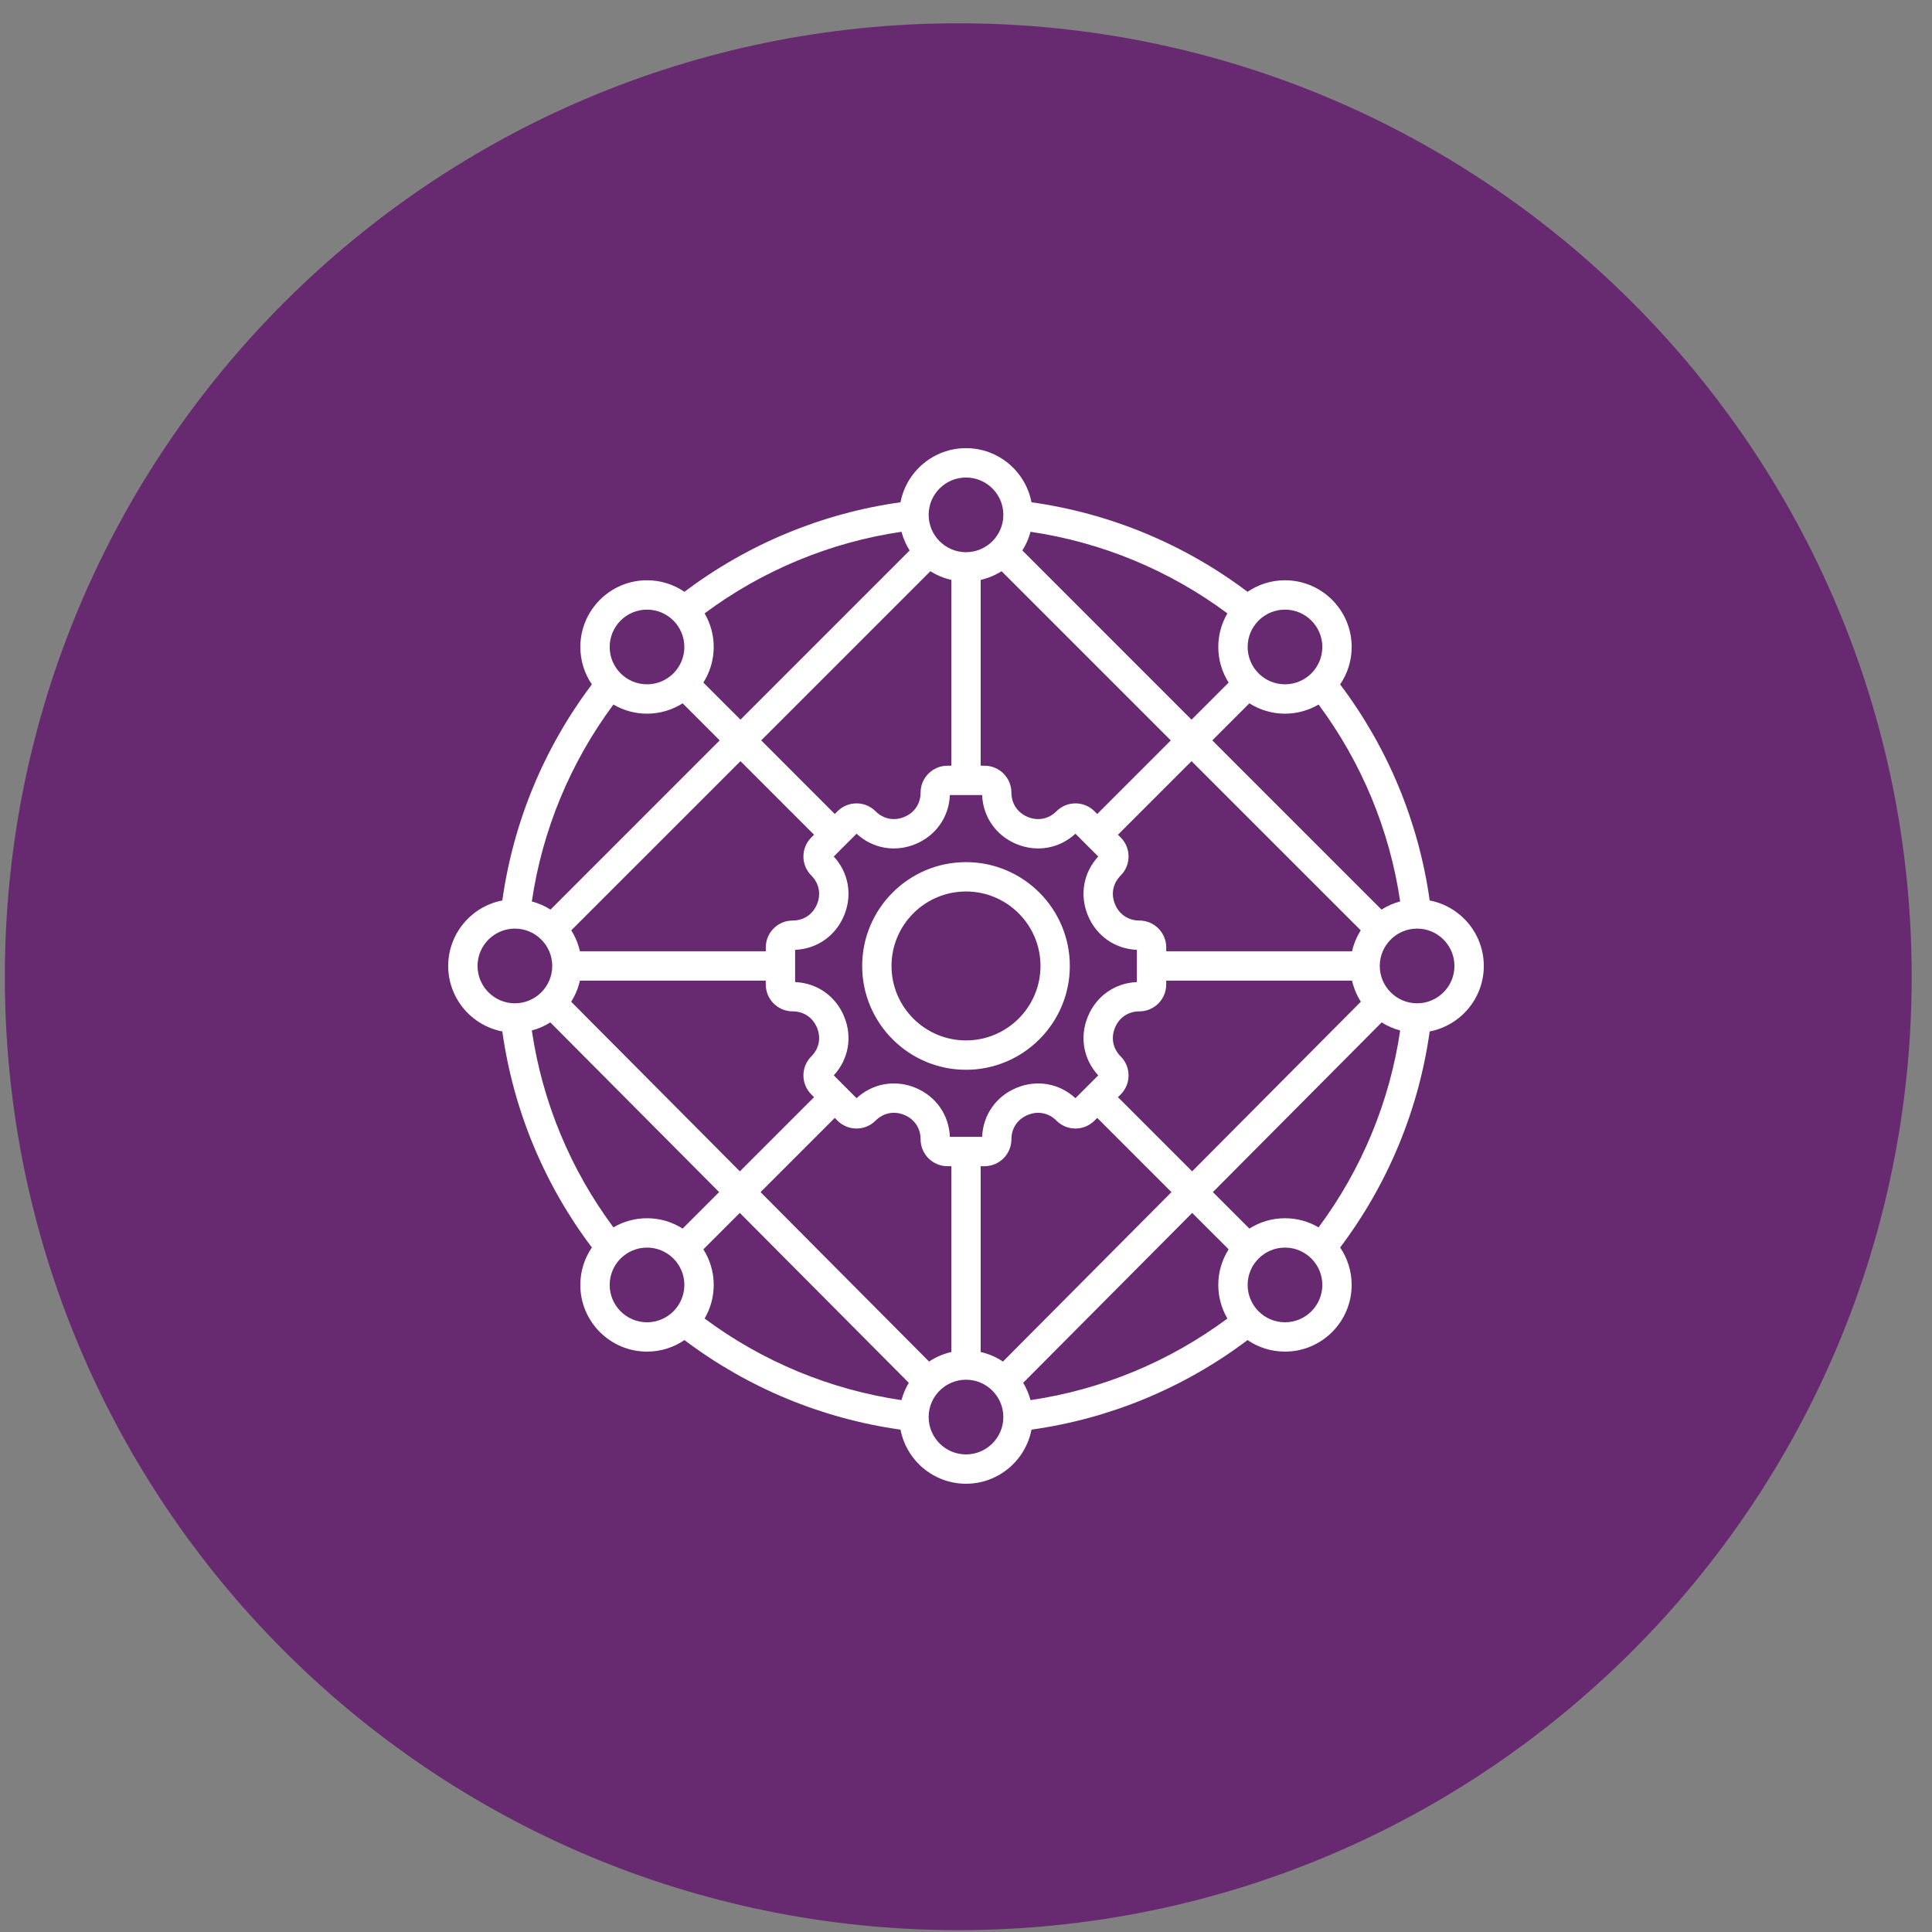
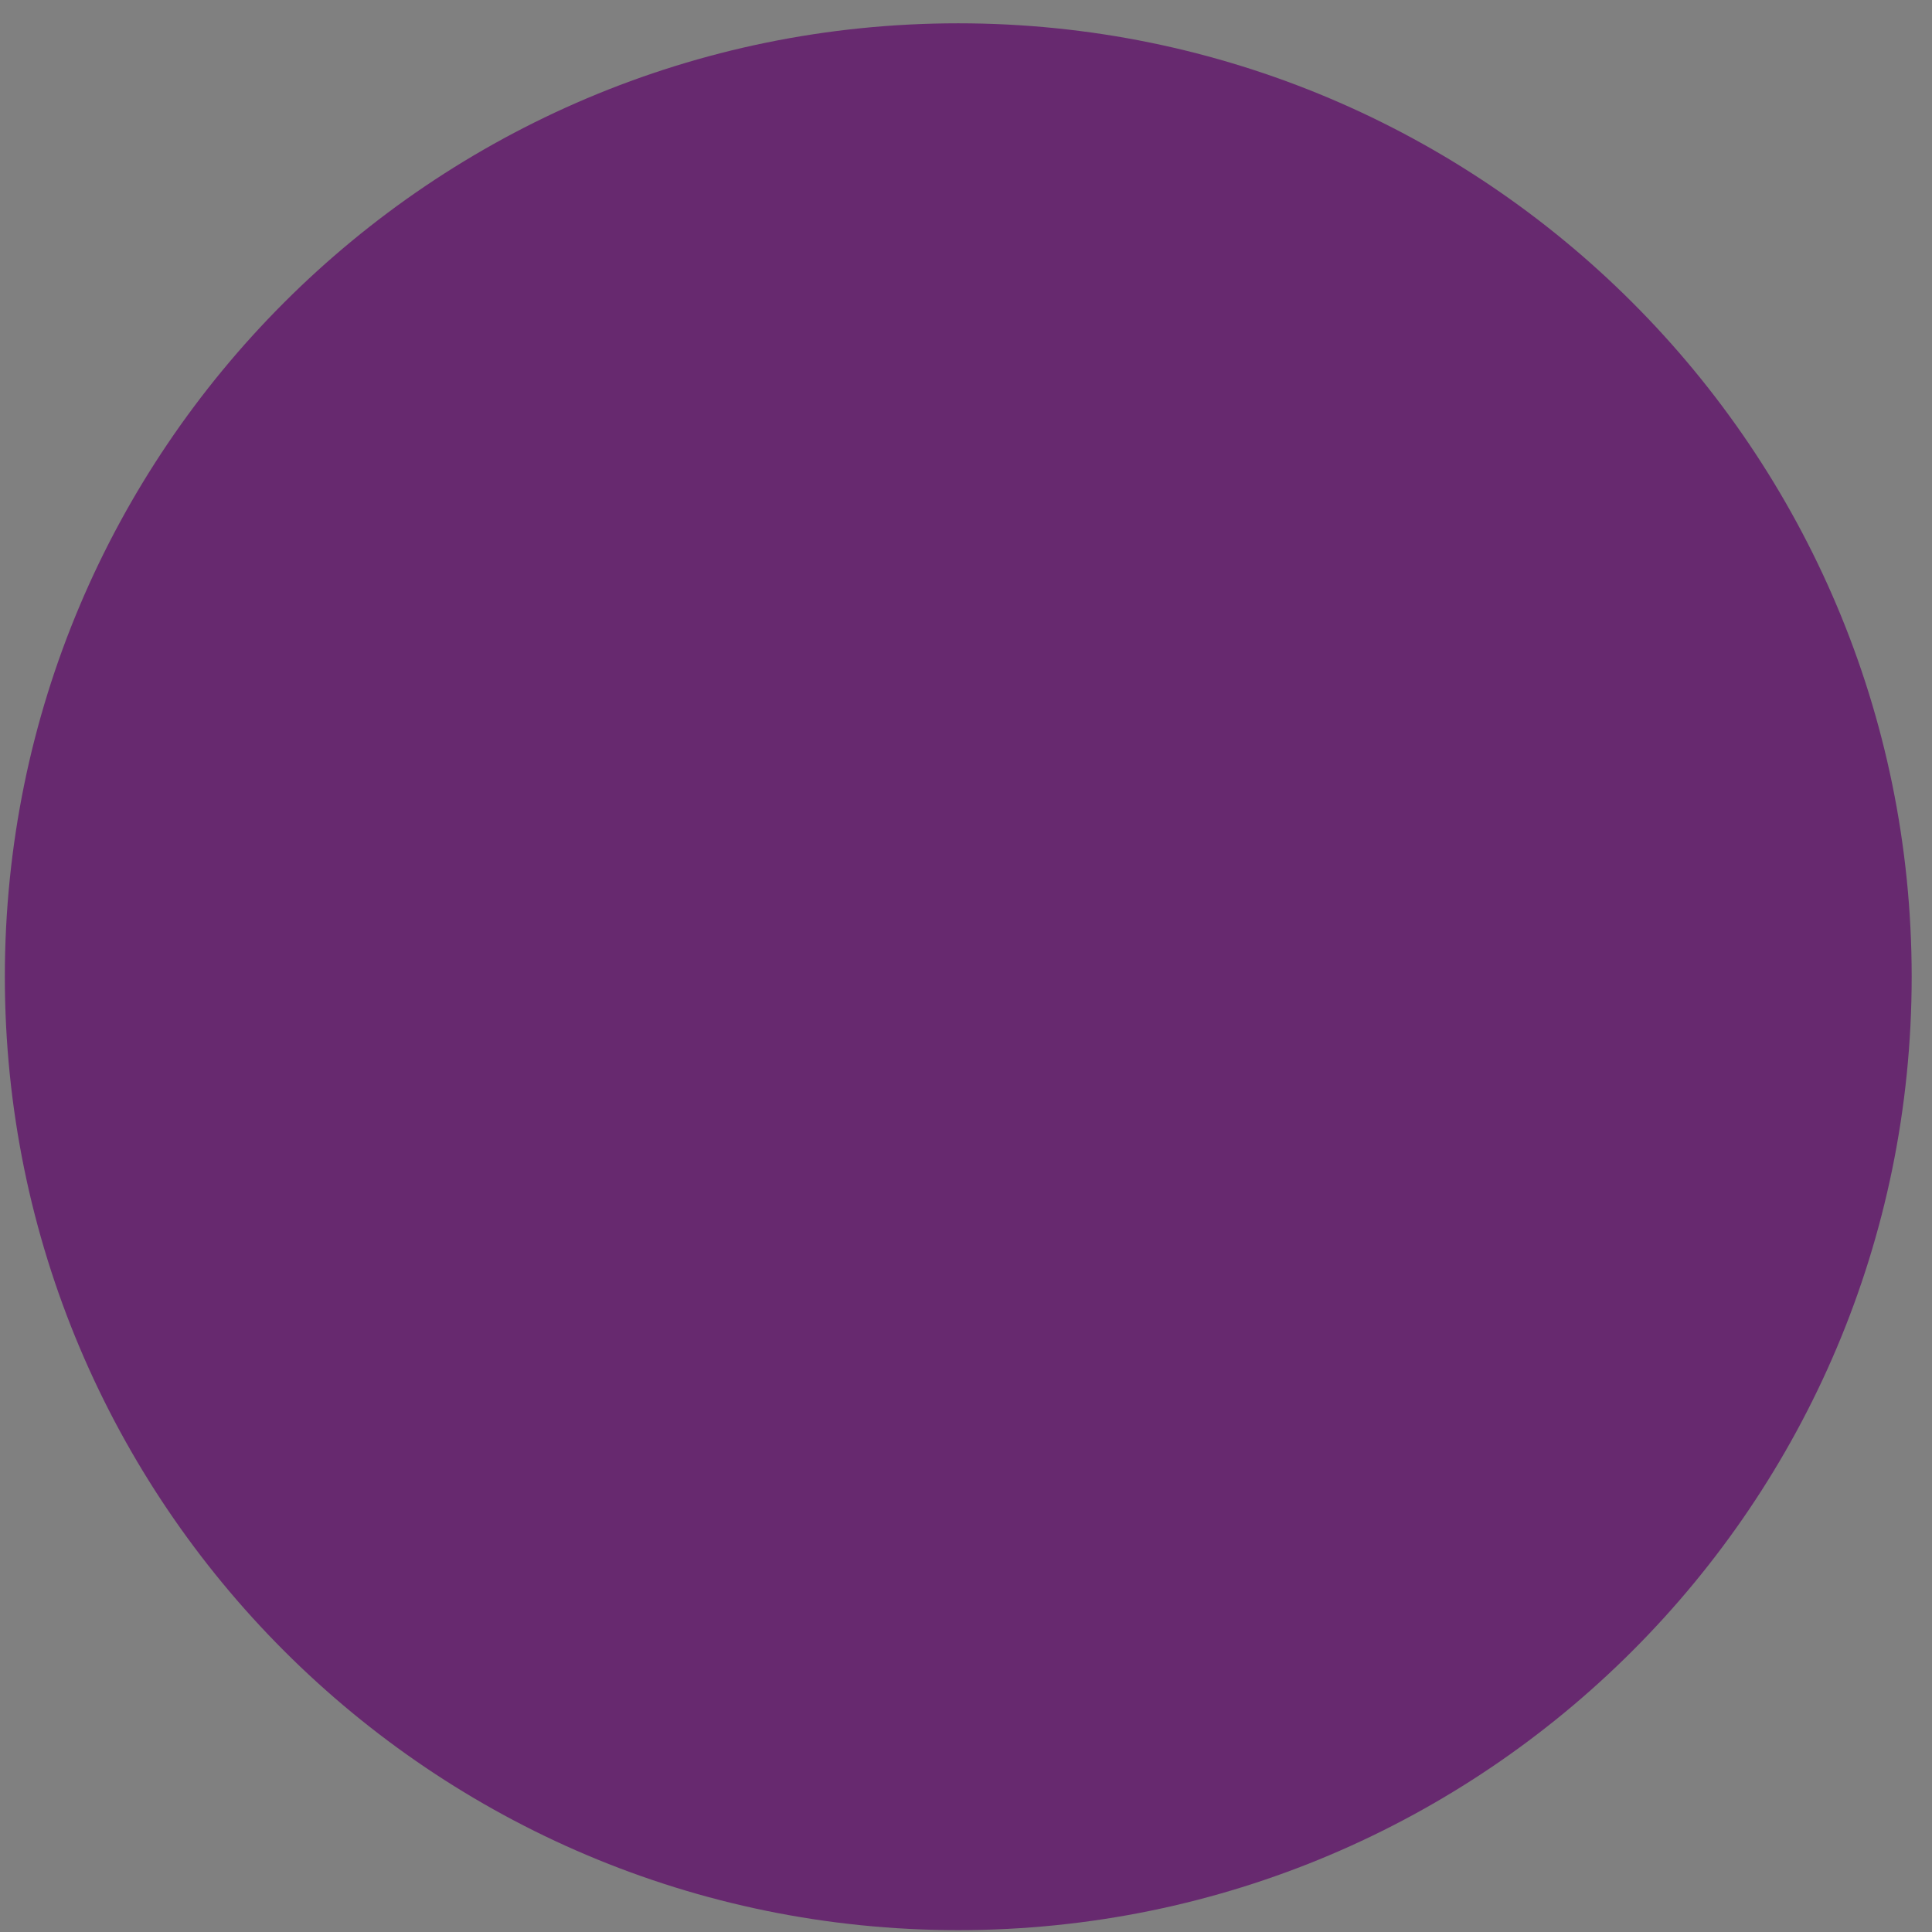
<svg xmlns="http://www.w3.org/2000/svg" width="81" height="81" viewBox="0 0 81 81" fill="none">
  <rect x="0" y="0" width="81" height="81" fill="#808080" stroke="none" />
  <g clip-path="url(#clip0_3667_1052)">
    <path d="M40.176 80.922C62.252 80.922 80.148 63.026 80.148 40.949C80.148 18.873 62.252 0.977 40.176 0.977C18.099 0.977 0.203 18.873 0.203 40.949C0.203 63.026 18.099 80.922 40.176 80.922Z" fill="#67296F" />
    <g clip-path="url(#clip1_3667_1052)">
-       <path d="M62.209 40.498C62.209 39.136 61.23 38 59.94 37.752C59.479 34.464 58.19 31.352 56.186 28.694C56.491 28.246 56.67 27.706 56.67 27.125C56.67 25.583 55.415 24.328 53.873 24.328C53.292 24.328 52.752 24.507 52.304 24.812C49.646 22.809 46.534 21.519 43.246 21.058C42.998 19.767 41.862 18.789 40.5 18.789C39.138 18.789 38.002 19.767 37.754 21.058C34.466 21.519 31.354 22.808 28.696 24.812C28.248 24.507 27.708 24.328 27.127 24.328C25.585 24.328 24.331 25.583 24.331 27.125C24.331 27.706 24.509 28.246 24.814 28.694C22.811 31.352 21.521 34.464 21.06 37.752C19.77 38 18.791 39.136 18.791 40.498C18.791 41.86 19.77 42.996 21.06 43.244C21.521 46.532 22.81 49.644 24.814 52.302C24.509 52.75 24.33 53.29 24.33 53.871C24.33 55.413 25.585 56.667 27.127 56.667C27.708 56.667 28.248 56.489 28.696 56.184C31.354 58.188 34.466 59.477 37.754 59.938C38.002 61.228 39.138 62.207 40.5 62.207C41.862 62.207 42.998 61.228 43.246 59.938C46.534 59.477 49.646 58.188 52.304 56.184C52.752 56.489 53.292 56.667 53.873 56.667C55.415 56.667 56.669 55.413 56.669 53.871C56.669 53.29 56.491 52.75 56.186 52.302C58.189 49.644 59.479 46.532 59.94 43.244C61.23 42.996 62.209 41.86 62.209 40.498ZM53.873 51.075C53.325 51.075 52.813 51.235 52.381 51.509L50.851 49.979L57.927 42.865C58.164 43.014 58.425 43.13 58.703 43.203C58.262 46.193 57.089 49.025 55.282 51.458C54.868 51.215 54.387 51.075 53.873 51.075ZM25.718 51.458C23.911 49.025 22.738 46.193 22.297 43.203C22.575 43.13 22.836 43.014 23.073 42.865L30.149 49.979L28.619 51.509C28.187 51.235 27.675 51.075 27.127 51.075C26.613 51.075 26.132 51.215 25.718 51.458ZM27.127 29.921C27.675 29.921 28.187 29.761 28.619 29.487L30.173 31.041L23.08 38.135C22.841 37.984 22.578 37.867 22.297 37.793C22.738 34.803 23.911 31.971 25.718 29.538C26.132 29.781 26.613 29.921 27.127 29.921ZM55.282 29.538C57.089 31.971 58.262 34.803 58.703 37.793C58.422 37.867 58.159 37.984 57.92 38.135L50.827 31.041L52.381 29.487C52.813 29.761 53.325 29.921 53.873 29.921C54.387 29.921 54.868 29.781 55.282 29.538ZM39.824 47.662C39.786 46.744 39.241 45.963 38.384 45.607C37.526 45.252 36.589 45.419 35.912 46.042L34.956 45.086C35.578 44.41 35.745 43.473 35.389 42.615C35.034 41.757 34.253 41.212 33.336 41.174V39.822C34.253 39.784 35.034 39.239 35.389 38.381C35.745 37.523 35.578 36.586 34.956 35.91L35.912 34.954C36.588 35.576 37.525 35.743 38.383 35.388C39.241 35.032 39.786 34.251 39.824 33.334H41.176C41.214 34.251 41.759 35.032 42.617 35.388C43.475 35.743 44.412 35.576 45.088 34.954L46.044 35.91C45.422 36.586 45.255 37.523 45.611 38.381C45.966 39.239 46.747 39.784 47.664 39.822V41.174C46.747 41.212 45.966 41.757 45.611 42.615C45.255 43.473 45.422 44.41 46.044 45.086L45.088 46.042C44.412 45.42 43.475 45.253 42.617 45.608C41.759 45.964 41.214 46.745 41.176 47.662L39.824 47.662ZM34.014 36.705C34.341 37.032 34.43 37.482 34.253 37.91C34.075 38.338 33.694 38.594 33.232 38.594C32.611 38.594 32.106 39.099 32.106 39.72V39.883H24.314C24.243 39.567 24.118 39.271 23.95 39.005L31.044 31.912L34.129 34.997L34.014 35.112C33.801 35.325 33.684 35.608 33.684 35.909C33.684 36.209 33.801 36.492 34.014 36.705ZM24.314 41.113H32.105V41.276C32.105 41.897 32.611 42.402 33.232 42.402C33.694 42.402 34.075 42.658 34.253 43.086C34.43 43.514 34.341 43.964 34.014 44.291C33.801 44.504 33.684 44.786 33.684 45.087C33.684 45.388 33.801 45.671 34.014 45.884L34.129 45.999L31.019 49.109L23.946 41.997C24.116 41.73 24.242 41.432 24.314 41.113ZM56.686 39.883H48.895V39.72C48.895 39.099 48.389 38.594 47.768 38.594C47.306 38.594 46.925 38.338 46.747 37.91C46.57 37.482 46.659 37.032 46.986 36.705C47.425 36.266 47.425 35.551 46.986 35.112L46.871 34.997L49.956 31.912L57.05 39.005C56.882 39.271 56.757 39.567 56.686 39.883ZM46.986 44.291C46.659 43.964 46.57 43.514 46.747 43.086C46.925 42.658 47.306 42.402 47.768 42.402C48.389 42.402 48.894 41.897 48.894 41.276V41.113H56.686C56.758 41.432 56.884 41.73 57.054 41.997L49.981 49.109L46.871 45.999L46.986 45.884C47.425 45.444 47.425 44.73 46.986 44.291ZM51.511 28.617L49.956 30.172L42.863 23.078C43.014 22.839 43.131 22.576 43.205 22.295C46.195 22.736 49.027 23.909 51.459 25.716C51.217 26.13 51.077 26.611 51.077 27.125C51.077 27.673 51.237 28.185 51.511 28.617ZM41.992 23.948L49.086 31.042L46.001 34.127L45.886 34.012C45.673 33.799 45.39 33.682 45.089 33.682C44.788 33.682 44.505 33.8 44.293 34.012C43.966 34.339 43.516 34.428 43.088 34.251C42.66 34.073 42.404 33.692 42.404 33.23C42.404 32.609 41.899 32.103 41.278 32.103H41.115V24.312C41.431 24.241 41.727 24.116 41.992 23.948ZM39.885 32.103H39.722C39.101 32.103 38.596 32.609 38.596 33.23C38.596 33.692 38.34 34.073 37.912 34.251C37.484 34.428 37.034 34.339 36.707 34.012C36.494 33.799 36.212 33.682 35.911 33.682C35.61 33.682 35.327 33.799 35.114 34.012L34.999 34.127L31.914 31.041L39.007 23.948C39.273 24.116 39.569 24.241 39.885 24.312V32.103H39.885ZM31.044 30.171L29.489 28.617C29.763 28.185 29.923 27.673 29.923 27.125C29.923 26.611 29.783 26.13 29.541 25.716C31.973 23.909 34.805 22.736 37.795 22.295C37.869 22.576 37.986 22.839 38.137 23.078L31.044 30.171ZM29.489 52.379L31.017 50.852L38.102 57.975C37.967 58.199 37.863 58.443 37.795 58.701C34.805 58.26 31.973 57.087 29.541 55.28C29.783 54.866 29.923 54.385 29.923 53.871C29.923 53.323 29.763 52.811 29.489 52.379ZM38.951 57.084L31.887 49.981L34.999 46.869L35.114 46.984C35.327 47.197 35.61 47.314 35.911 47.314C36.212 47.314 36.494 47.197 36.707 46.984C37.034 46.657 37.485 46.567 37.913 46.744C38.341 46.921 38.596 47.303 38.596 47.766C38.596 48.387 39.101 48.893 39.722 48.893H39.885V56.684C39.546 56.76 39.231 56.897 38.951 57.084ZM41.115 48.893H41.278C41.899 48.893 42.404 48.387 42.404 47.766C42.404 47.304 42.66 46.923 43.088 46.745C43.516 46.568 43.966 46.657 44.293 46.984C44.505 47.197 44.788 47.314 45.089 47.314C45.39 47.314 45.673 47.197 45.886 46.984L46.001 46.869L49.113 49.981L42.049 57.084C41.769 56.897 41.454 56.76 41.115 56.684V48.893ZM49.983 50.852L51.511 52.379C51.237 52.811 51.077 53.323 51.077 53.871C51.077 54.385 51.217 54.866 51.459 55.28C49.027 57.087 46.195 58.26 43.205 58.701C43.137 58.443 43.033 58.199 42.898 57.975L49.983 50.852ZM60.978 40.498C60.978 41.361 60.276 42.064 59.413 42.064C58.55 42.064 57.847 41.361 57.847 40.498C57.847 39.635 58.55 38.932 59.413 38.932C60.276 38.932 60.978 39.635 60.978 40.498ZM53.873 25.559C54.737 25.559 55.439 26.261 55.439 27.125C55.439 27.988 54.737 28.69 53.873 28.69C53.01 28.69 52.308 27.988 52.308 27.125C52.308 26.261 53.01 25.559 53.873 25.559ZM40.5 20.02C41.363 20.02 42.066 20.722 42.066 21.585C42.066 22.448 41.363 23.151 40.5 23.151C39.637 23.151 38.934 22.448 38.934 21.585C38.934 20.722 39.637 20.02 40.5 20.02ZM27.127 25.559C27.99 25.559 28.692 26.261 28.692 27.125C28.692 27.988 27.99 28.69 27.127 28.69C26.263 28.69 25.561 27.988 25.561 27.125C25.561 26.261 26.263 25.559 27.127 25.559ZM20.021 40.498C20.021 39.635 20.724 38.932 21.587 38.932C22.45 38.932 23.153 39.635 23.153 40.498C23.153 41.361 22.45 42.064 21.587 42.064C20.724 42.064 20.021 41.361 20.021 40.498ZM27.127 55.437C26.263 55.437 25.561 54.735 25.561 53.871C25.561 53.008 26.263 52.306 27.127 52.306C27.99 52.306 28.692 53.008 28.692 53.871C28.692 54.735 27.99 55.437 27.127 55.437ZM40.5 60.977C39.637 60.977 38.934 60.274 38.934 59.411C38.934 58.548 39.637 57.845 40.5 57.845C41.363 57.845 42.066 58.548 42.066 59.411C42.066 60.274 41.363 60.977 40.5 60.977ZM53.873 55.437C53.01 55.437 52.308 54.735 52.308 53.871C52.308 53.008 53.01 52.306 53.873 52.306C54.737 52.306 55.439 53.008 55.439 53.871C55.439 54.735 54.737 55.437 53.873 55.437ZM44.853 40.498C44.853 38.098 42.9 36.145 40.5 36.145C38.1 36.145 36.147 38.098 36.147 40.498C36.147 42.898 38.1 44.851 40.5 44.851C42.9 44.851 44.853 42.898 44.853 40.498ZM40.5 43.62C38.778 43.62 37.377 42.22 37.377 40.498C37.377 38.776 38.778 37.376 40.5 37.376C42.222 37.376 43.623 38.776 43.623 40.498C43.623 42.22 42.222 43.62 40.5 43.62Z" fill="white" />
+       <path d="M62.209 40.498C62.209 39.136 61.23 38 59.94 37.752C59.479 34.464 58.19 31.352 56.186 28.694C56.491 28.246 56.67 27.706 56.67 27.125C56.67 25.583 55.415 24.328 53.873 24.328C53.292 24.328 52.752 24.507 52.304 24.812C49.646 22.809 46.534 21.519 43.246 21.058C42.998 19.767 41.862 18.789 40.5 18.789C39.138 18.789 38.002 19.767 37.754 21.058C34.466 21.519 31.354 22.808 28.696 24.812C28.248 24.507 27.708 24.328 27.127 24.328C25.585 24.328 24.331 25.583 24.331 27.125C24.331 27.706 24.509 28.246 24.814 28.694C22.811 31.352 21.521 34.464 21.06 37.752C19.77 38 18.791 39.136 18.791 40.498C18.791 41.86 19.77 42.996 21.06 43.244C21.521 46.532 22.81 49.644 24.814 52.302C24.509 52.75 24.33 53.29 24.33 53.871C24.33 55.413 25.585 56.667 27.127 56.667C27.708 56.667 28.248 56.489 28.696 56.184C31.354 58.188 34.466 59.477 37.754 59.938C38.002 61.228 39.138 62.207 40.5 62.207C41.862 62.207 42.998 61.228 43.246 59.938C46.534 59.477 49.646 58.188 52.304 56.184C52.752 56.489 53.292 56.667 53.873 56.667C55.415 56.667 56.669 55.413 56.669 53.871C56.669 53.29 56.491 52.75 56.186 52.302C58.189 49.644 59.479 46.532 59.94 43.244C61.23 42.996 62.209 41.86 62.209 40.498ZM53.873 51.075C53.325 51.075 52.813 51.235 52.381 51.509L50.851 49.979L57.927 42.865C58.164 43.014 58.425 43.13 58.703 43.203C58.262 46.193 57.089 49.025 55.282 51.458C54.868 51.215 54.387 51.075 53.873 51.075ZM25.718 51.458C23.911 49.025 22.738 46.193 22.297 43.203C22.575 43.13 22.836 43.014 23.073 42.865L30.149 49.979L28.619 51.509C28.187 51.235 27.675 51.075 27.127 51.075C26.613 51.075 26.132 51.215 25.718 51.458ZM27.127 29.921C27.675 29.921 28.187 29.761 28.619 29.487L30.173 31.041L23.08 38.135C22.841 37.984 22.578 37.867 22.297 37.793C22.738 34.803 23.911 31.971 25.718 29.538C26.132 29.781 26.613 29.921 27.127 29.921ZM55.282 29.538C57.089 31.971 58.262 34.803 58.703 37.793C58.422 37.867 58.159 37.984 57.92 38.135L50.827 31.041L52.381 29.487C52.813 29.761 53.325 29.921 53.873 29.921C54.387 29.921 54.868 29.781 55.282 29.538ZM39.824 47.662C39.786 46.744 39.241 45.963 38.384 45.607C37.526 45.252 36.589 45.419 35.912 46.042L34.956 45.086C35.578 44.41 35.745 43.473 35.389 42.615C35.034 41.757 34.253 41.212 33.336 41.174V39.822C34.253 39.784 35.034 39.239 35.389 38.381C35.745 37.523 35.578 36.586 34.956 35.91L35.912 34.954C36.588 35.576 37.525 35.743 38.383 35.388C39.241 35.032 39.786 34.251 39.824 33.334H41.176C41.214 34.251 41.759 35.032 42.617 35.388C43.475 35.743 44.412 35.576 45.088 34.954L46.044 35.91C45.422 36.586 45.255 37.523 45.611 38.381C45.966 39.239 46.747 39.784 47.664 39.822V41.174C46.747 41.212 45.966 41.757 45.611 42.615C45.255 43.473 45.422 44.41 46.044 45.086L45.088 46.042C44.412 45.42 43.475 45.253 42.617 45.608C41.759 45.964 41.214 46.745 41.176 47.662L39.824 47.662ZM34.014 36.705C34.341 37.032 34.43 37.482 34.253 37.91C34.075 38.338 33.694 38.594 33.232 38.594C32.611 38.594 32.106 39.099 32.106 39.72V39.883H24.314C24.243 39.567 24.118 39.271 23.95 39.005L31.044 31.912L34.129 34.997L34.014 35.112C33.801 35.325 33.684 35.608 33.684 35.909C33.684 36.209 33.801 36.492 34.014 36.705ZM24.314 41.113H32.105V41.276C32.105 41.897 32.611 42.402 33.232 42.402C33.694 42.402 34.075 42.658 34.253 43.086C34.43 43.514 34.341 43.964 34.014 44.291C33.801 44.504 33.684 44.786 33.684 45.087C33.684 45.388 33.801 45.671 34.014 45.884L34.129 45.999L31.019 49.109L23.946 41.997C24.116 41.73 24.242 41.432 24.314 41.113ZM56.686 39.883H48.895V39.72C48.895 39.099 48.389 38.594 47.768 38.594C47.306 38.594 46.925 38.338 46.747 37.91C46.57 37.482 46.659 37.032 46.986 36.705C47.425 36.266 47.425 35.551 46.986 35.112L46.871 34.997L49.956 31.912L57.05 39.005C56.882 39.271 56.757 39.567 56.686 39.883ZM46.986 44.291C46.659 43.964 46.57 43.514 46.747 43.086C46.925 42.658 47.306 42.402 47.768 42.402C48.389 42.402 48.894 41.897 48.894 41.276V41.113H56.686C56.758 41.432 56.884 41.73 57.054 41.997L49.981 49.109L46.871 45.999L46.986 45.884C47.425 45.444 47.425 44.73 46.986 44.291ZM51.511 28.617L49.956 30.172L42.863 23.078C43.014 22.839 43.131 22.576 43.205 22.295C46.195 22.736 49.027 23.909 51.459 25.716C51.217 26.13 51.077 26.611 51.077 27.125C51.077 27.673 51.237 28.185 51.511 28.617ZM41.992 23.948L49.086 31.042L46.001 34.127L45.886 34.012C45.673 33.799 45.39 33.682 45.089 33.682C44.788 33.682 44.505 33.8 44.293 34.012C43.966 34.339 43.516 34.428 43.088 34.251C42.66 34.073 42.404 33.692 42.404 33.23C42.404 32.609 41.899 32.103 41.278 32.103H41.115V24.312C41.431 24.241 41.727 24.116 41.992 23.948ZM39.885 32.103H39.722C39.101 32.103 38.596 32.609 38.596 33.23C38.596 33.692 38.34 34.073 37.912 34.251C37.484 34.428 37.034 34.339 36.707 34.012C36.494 33.799 36.212 33.682 35.911 33.682C35.61 33.682 35.327 33.799 35.114 34.012L34.999 34.127L31.914 31.041L39.007 23.948C39.273 24.116 39.569 24.241 39.885 24.312V32.103H39.885ZM31.044 30.171L29.489 28.617C29.763 28.185 29.923 27.673 29.923 27.125C29.923 26.611 29.783 26.13 29.541 25.716C31.973 23.909 34.805 22.736 37.795 22.295C37.869 22.576 37.986 22.839 38.137 23.078L31.044 30.171ZM29.489 52.379L31.017 50.852L38.102 57.975C37.967 58.199 37.863 58.443 37.795 58.701C34.805 58.26 31.973 57.087 29.541 55.28C29.783 54.866 29.923 54.385 29.923 53.871C29.923 53.323 29.763 52.811 29.489 52.379ZM38.951 57.084L31.887 49.981L34.999 46.869L35.114 46.984C35.327 47.197 35.61 47.314 35.911 47.314C36.212 47.314 36.494 47.197 36.707 46.984C37.034 46.657 37.485 46.567 37.913 46.744C38.341 46.921 38.596 47.303 38.596 47.766C38.596 48.387 39.101 48.893 39.722 48.893H39.885V56.684C39.546 56.76 39.231 56.897 38.951 57.084ZM41.115 48.893H41.278C41.899 48.893 42.404 48.387 42.404 47.766C42.404 47.304 42.66 46.923 43.088 46.745C43.516 46.568 43.966 46.657 44.293 46.984C44.505 47.197 44.788 47.314 45.089 47.314C45.39 47.314 45.673 47.197 45.886 46.984L46.001 46.869L49.113 49.981L42.049 57.084C41.769 56.897 41.454 56.76 41.115 56.684V48.893ZM49.983 50.852L51.511 52.379C51.237 52.811 51.077 53.323 51.077 53.871C51.077 54.385 51.217 54.866 51.459 55.28C49.027 57.087 46.195 58.26 43.205 58.701C43.137 58.443 43.033 58.199 42.898 57.975L49.983 50.852ZM60.978 40.498C60.978 41.361 60.276 42.064 59.413 42.064C58.55 42.064 57.847 41.361 57.847 40.498C57.847 39.635 58.55 38.932 59.413 38.932C60.276 38.932 60.978 39.635 60.978 40.498ZM53.873 25.559C54.737 25.559 55.439 26.261 55.439 27.125C55.439 27.988 54.737 28.69 53.873 28.69C53.01 28.69 52.308 27.988 52.308 27.125C52.308 26.261 53.01 25.559 53.873 25.559ZM40.5 20.02C41.363 20.02 42.066 20.722 42.066 21.585C42.066 22.448 41.363 23.151 40.5 23.151C39.637 23.151 38.934 22.448 38.934 21.585C38.934 20.722 39.637 20.02 40.5 20.02ZM27.127 25.559C27.99 25.559 28.692 26.261 28.692 27.125C28.692 27.988 27.99 28.69 27.127 28.69C26.263 28.69 25.561 27.988 25.561 27.125C25.561 26.261 26.263 25.559 27.127 25.559ZM20.021 40.498C20.021 39.635 20.724 38.932 21.587 38.932C23.153 41.361 22.45 42.064 21.587 42.064C20.724 42.064 20.021 41.361 20.021 40.498ZM27.127 55.437C26.263 55.437 25.561 54.735 25.561 53.871C25.561 53.008 26.263 52.306 27.127 52.306C27.99 52.306 28.692 53.008 28.692 53.871C28.692 54.735 27.99 55.437 27.127 55.437ZM40.5 60.977C39.637 60.977 38.934 60.274 38.934 59.411C38.934 58.548 39.637 57.845 40.5 57.845C41.363 57.845 42.066 58.548 42.066 59.411C42.066 60.274 41.363 60.977 40.5 60.977ZM53.873 55.437C53.01 55.437 52.308 54.735 52.308 53.871C52.308 53.008 53.01 52.306 53.873 52.306C54.737 52.306 55.439 53.008 55.439 53.871C55.439 54.735 54.737 55.437 53.873 55.437ZM44.853 40.498C44.853 38.098 42.9 36.145 40.5 36.145C38.1 36.145 36.147 38.098 36.147 40.498C36.147 42.898 38.1 44.851 40.5 44.851C42.9 44.851 44.853 42.898 44.853 40.498ZM40.5 43.62C38.778 43.62 37.377 42.22 37.377 40.498C37.377 38.776 38.778 37.376 40.5 37.376C42.222 37.376 43.623 38.776 43.623 40.498C43.623 42.22 42.222 43.62 40.5 43.62Z" fill="white" />
    </g>
  </g>
  <defs>
    <clipPath id="clip0_3667_1052">
      <rect width="81" height="81" fill="white" />
    </clipPath>
    <clipPath id="clip1_3667_1052">
-       <rect width="45" height="45" fill="white" transform="translate(18 18)" />
-     </clipPath>
+       </clipPath>
  </defs>
</svg>